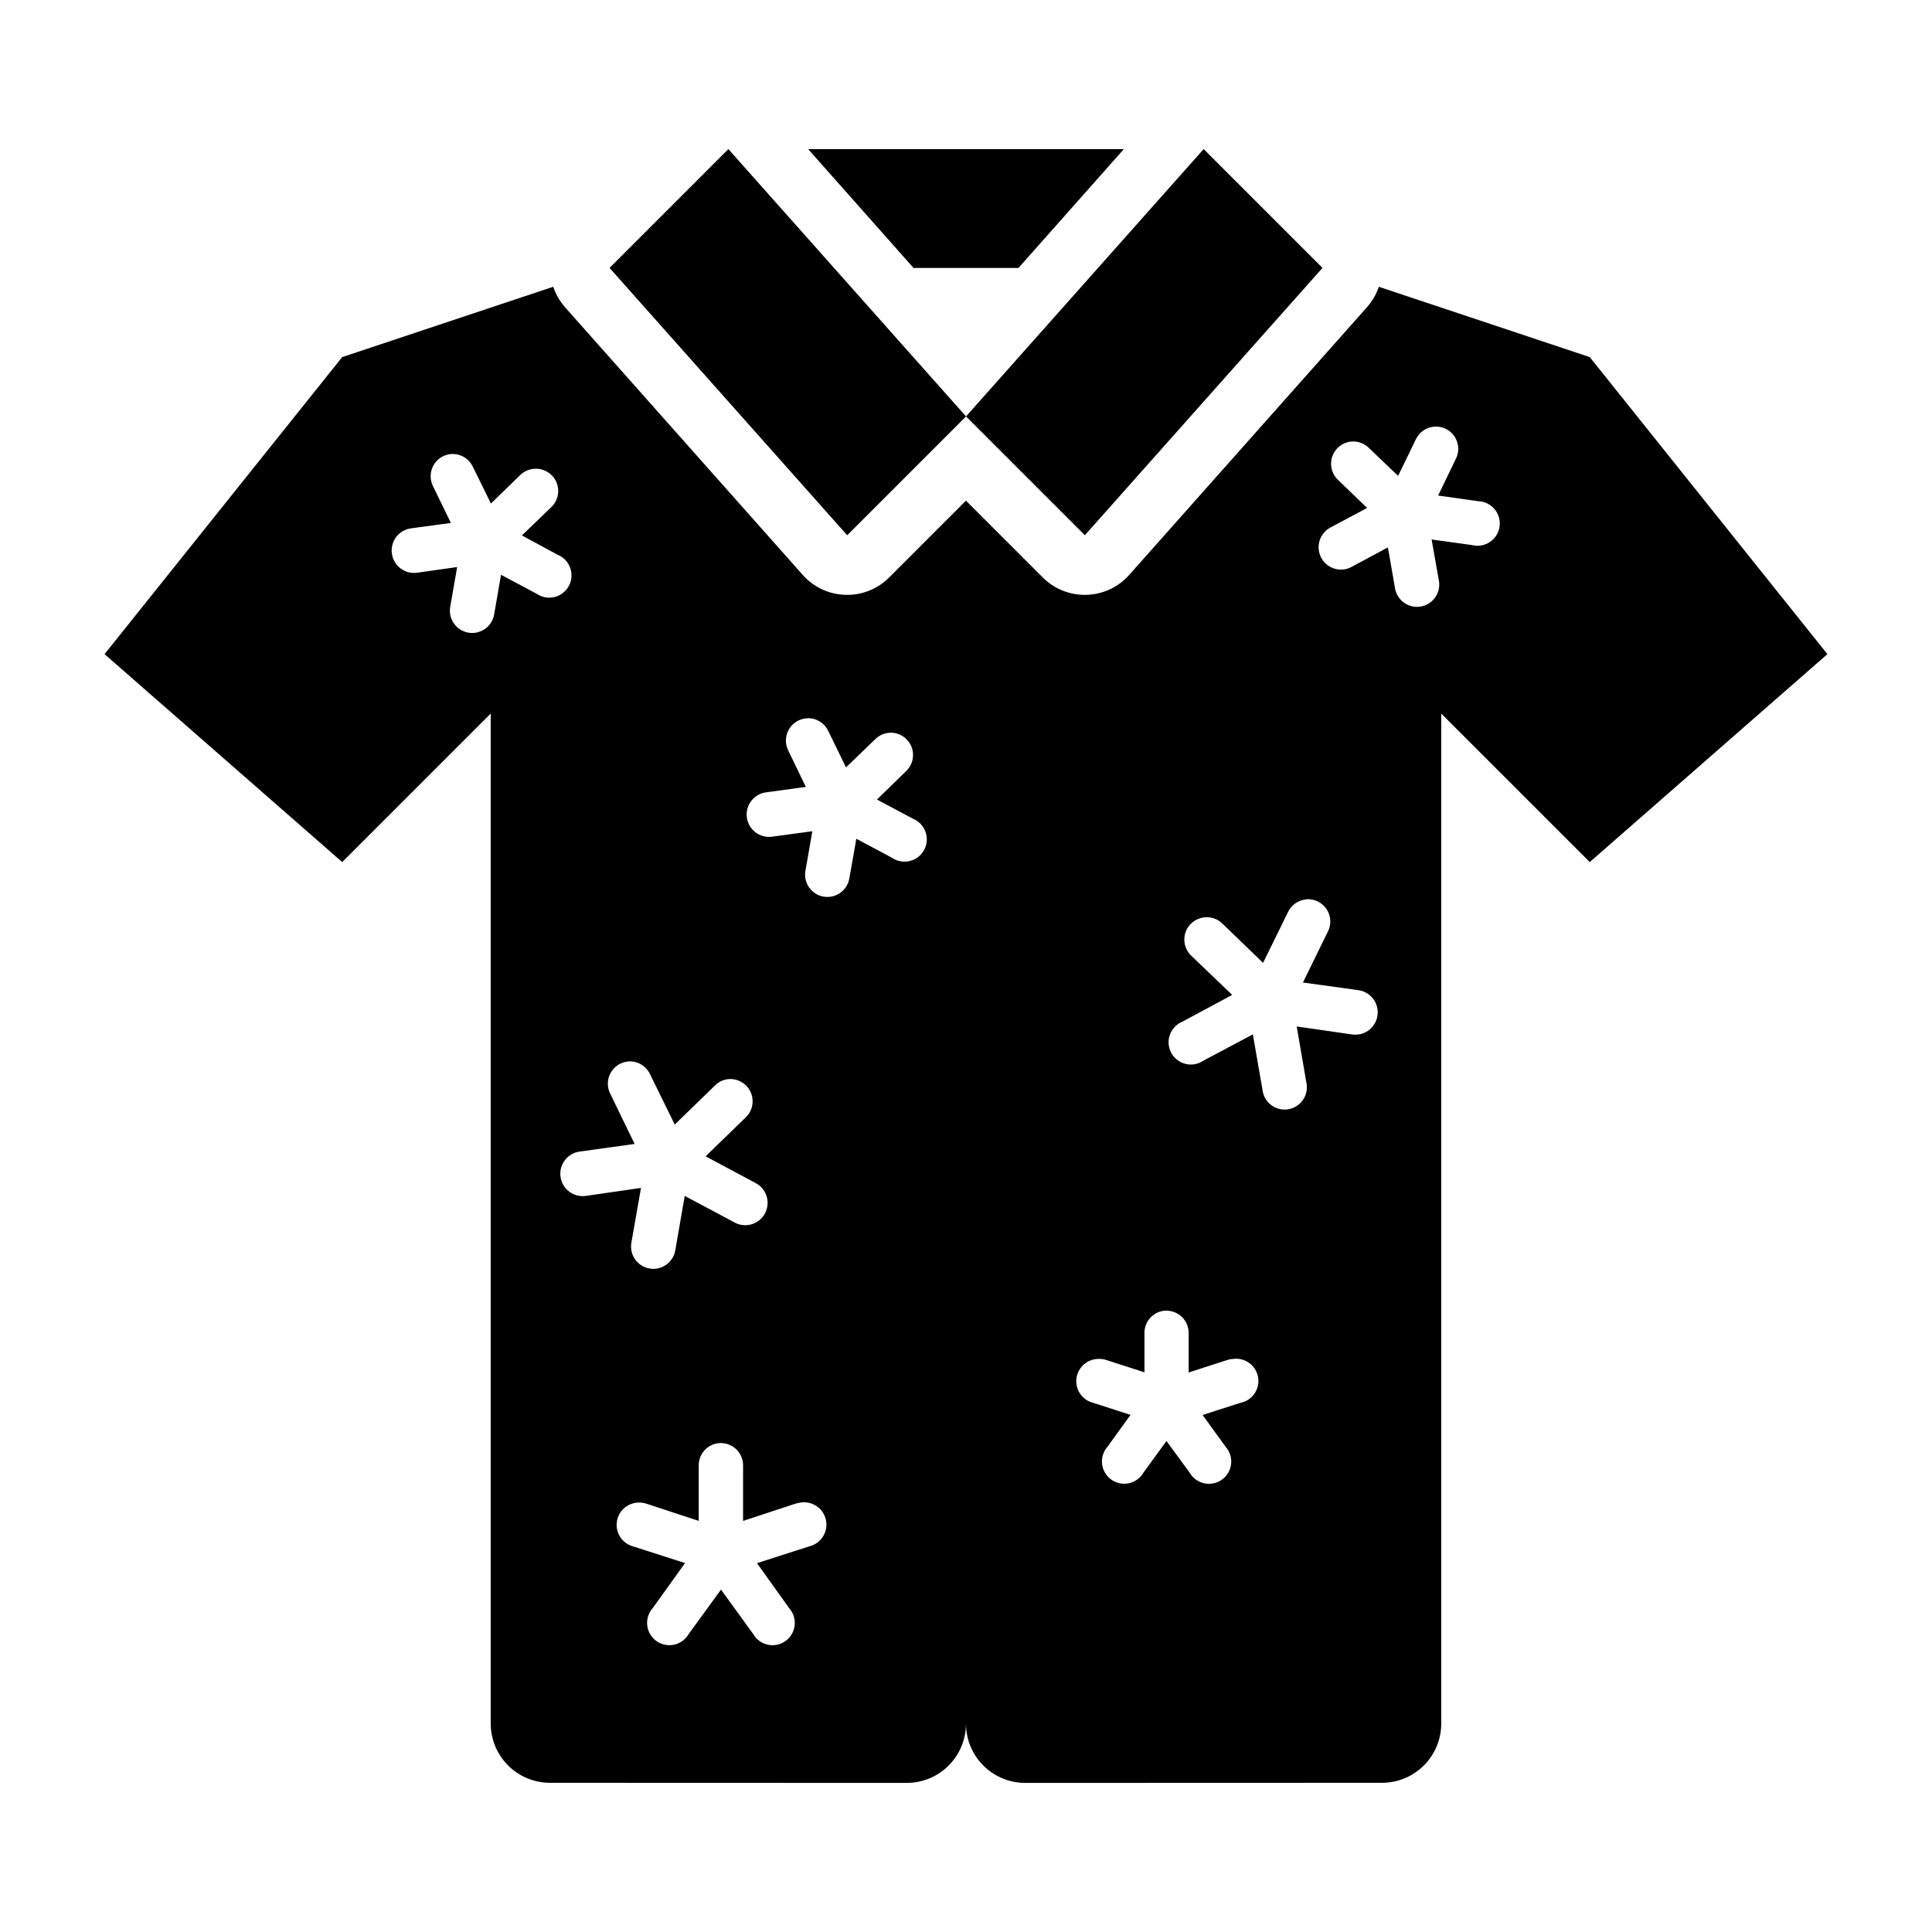
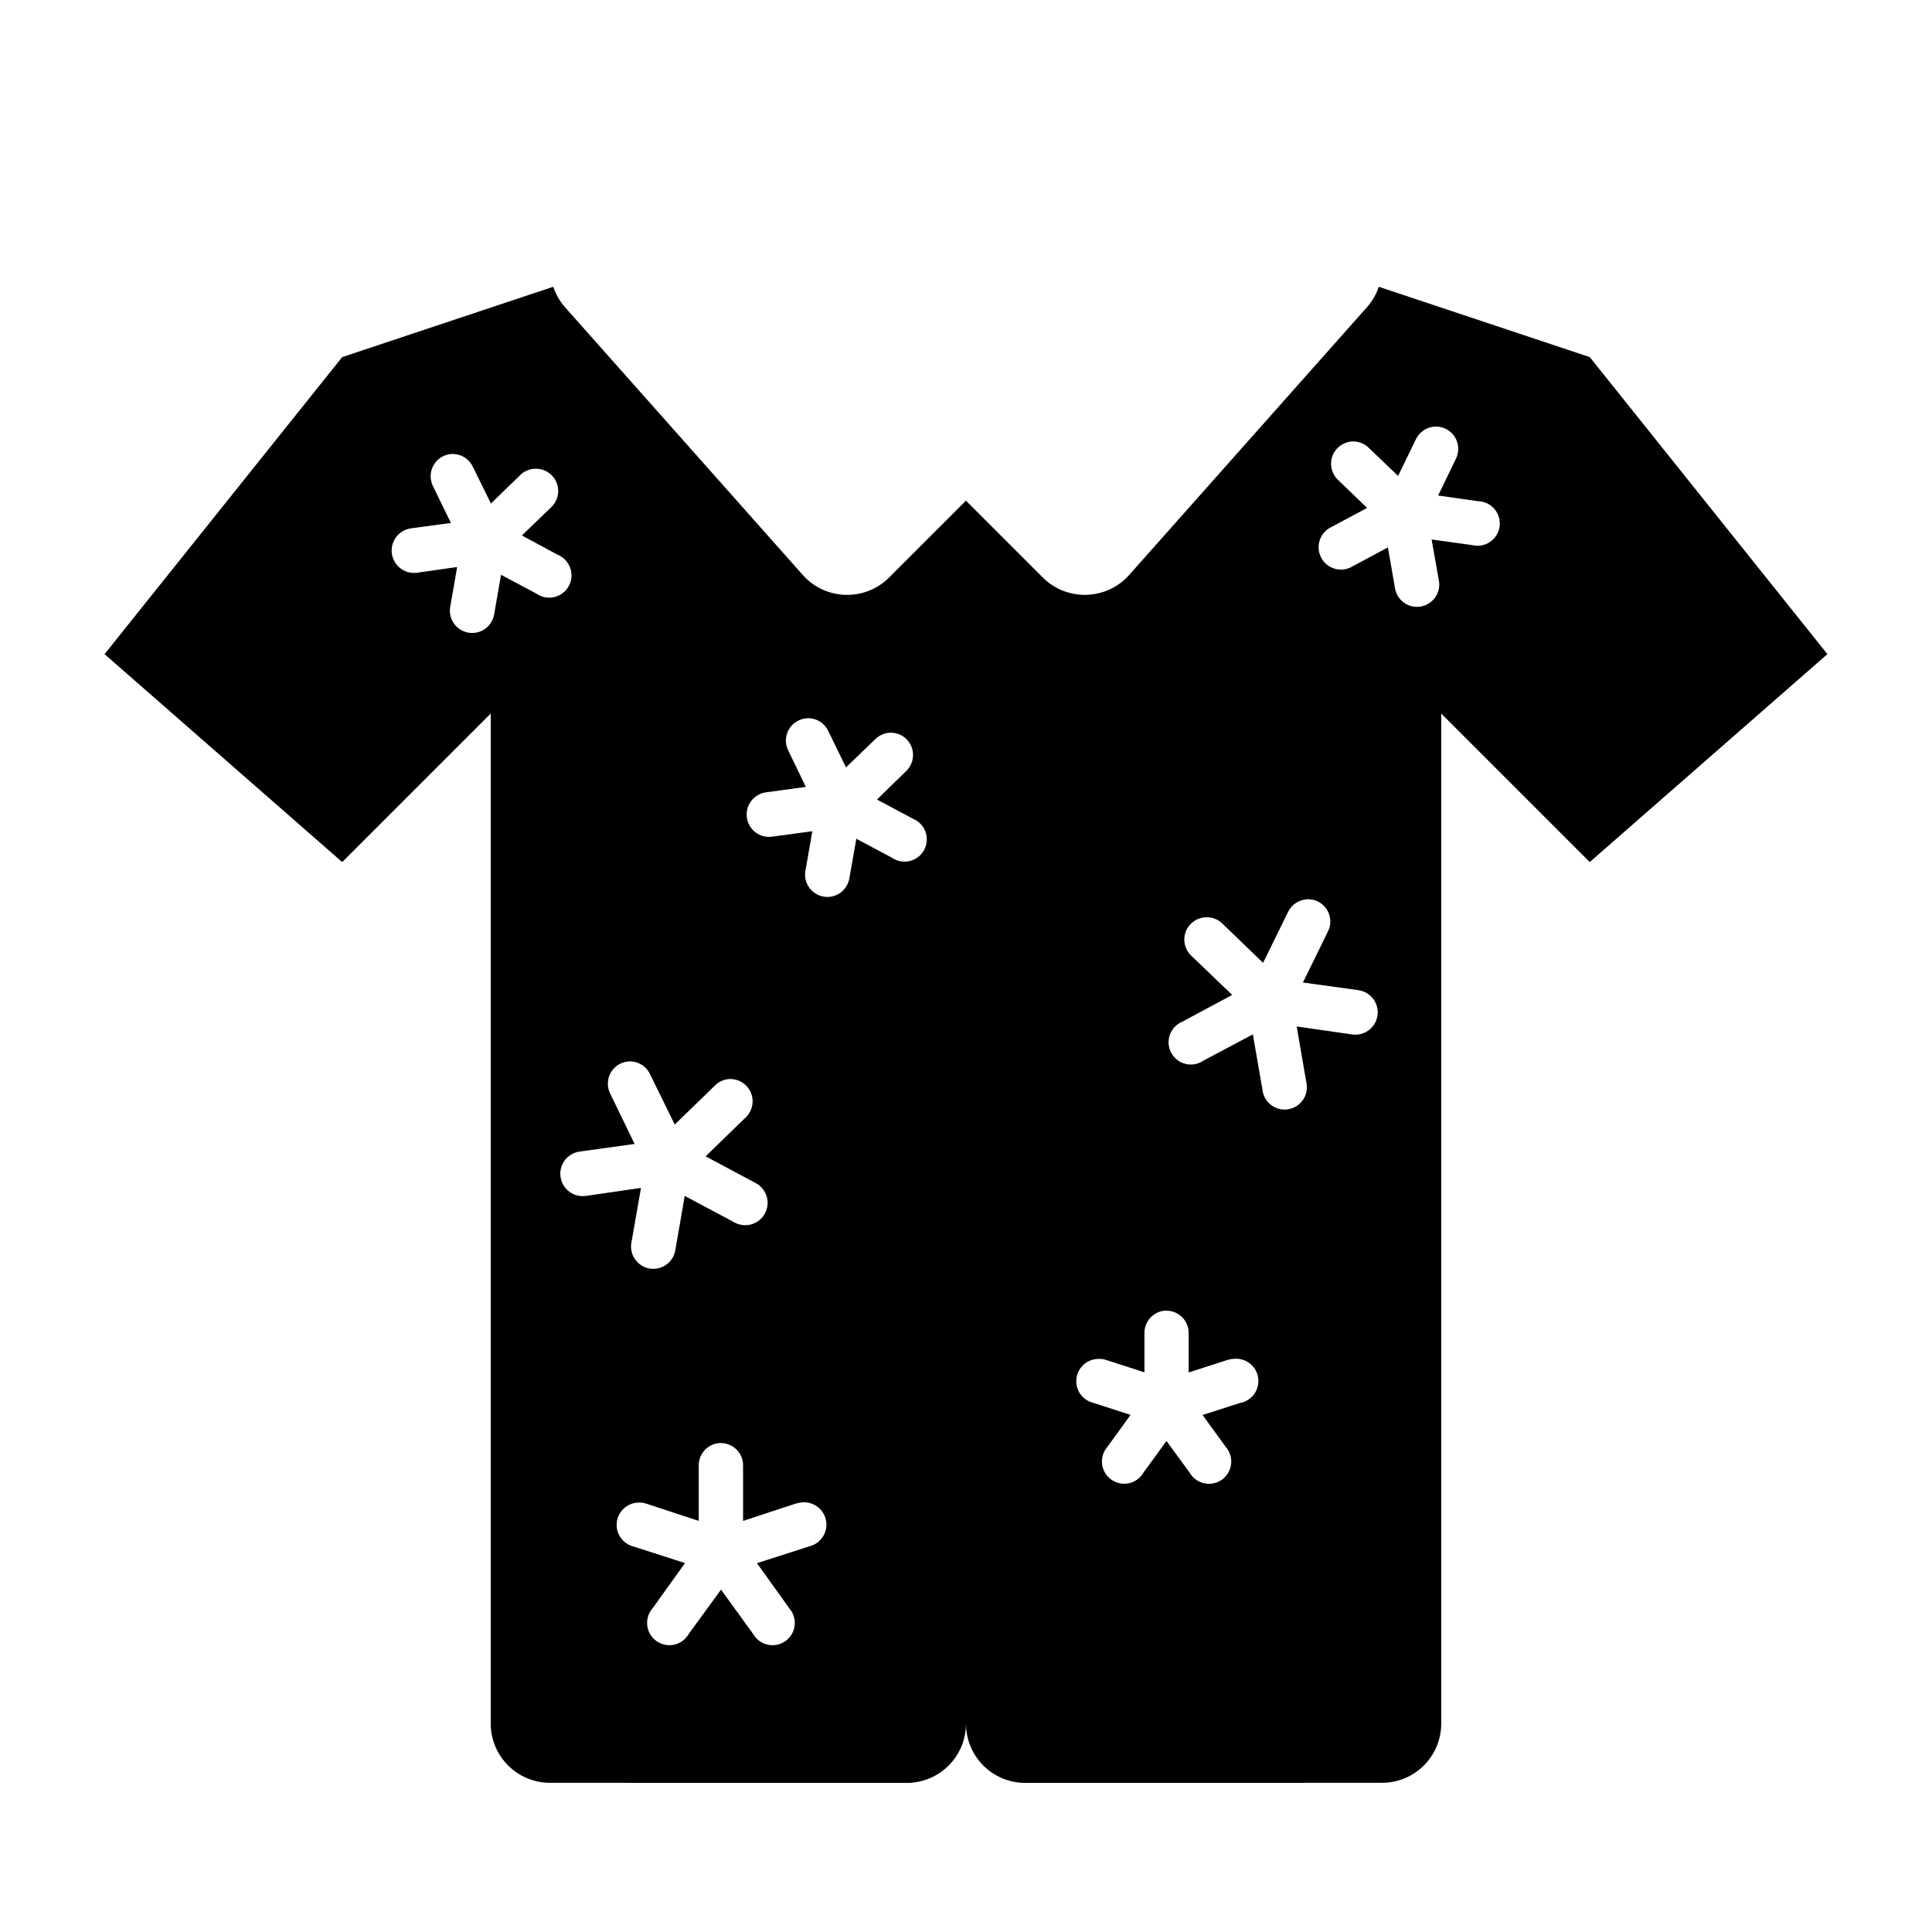
<svg xmlns="http://www.w3.org/2000/svg" fill="#000000" width="800px" height="800px" version="1.1" viewBox="144 144 512 512">
  <g>
    <path d="m290.62 220-55.934 18.633-62.977 78.719 62.977 55.105 39.359-39.359v267.62c0 8.723 7.023 15.742 15.742 15.742l94.465 0.031c8.723 0 15.742-7.019 15.742-15.742 0 8.723 7.023 15.742 15.742 15.742l94.465-0.031c8.723 0 15.742-7.019 15.742-15.742v-267.62l39.359 39.359 62.977-55.105-62.977-78.719-55.902-18.633c-0.676 2.012-1.754 3.863-3.168 5.445l-62.977 70.91c-6.019 6.777-16.5 7.086-22.91 0.68l-20.355-20.355-20.355 20.355c-6.406 6.41-16.887 6.102-22.906-0.68l-62.973-70.914c-1.402-1.582-2.469-3.434-3.137-5.445zm233.61 37.055c2.113-0.117 4.129 0.91 5.277 2.688 1.152 1.781 1.262 4.039 0.285 5.922l-4.672 9.656 10.609 1.504c1.68 0.047 3.258 0.809 4.34 2.094 1.082 1.281 1.57 2.965 1.336 4.629-0.234 1.664-1.164 3.148-2.559 4.082-1.395 0.938-3.121 1.234-4.746 0.82l-10.703-1.477 1.875 10.641c0.359 1.578 0.051 3.234-0.848 4.582-0.898 1.348-2.312 2.266-3.91 2.539-1.594 0.277-3.234-0.117-4.531-1.086-1.301-0.969-2.141-2.43-2.332-4.039l-1.844-10.547-9.441 5.074v0.004c-1.395 0.812-3.059 1.027-4.609 0.586-1.551-0.438-2.859-1.492-3.617-2.918-0.758-1.422-0.902-3.094-0.402-4.629 0.504-1.531 1.609-2.793 3.062-3.496l9.504-5.074-7.656-7.379h-0.004c-1.703-1.574-2.328-3.996-1.598-6.195 0.727-2.199 2.676-3.769 4.981-4.016 1.766-0.172 3.516 0.461 4.766 1.719l7.719 7.379 4.707-9.688v0.004c0.922-1.961 2.848-3.258 5.012-3.379zm-260.61 7.258-0.004-0.004c0.195-0.008 0.391-0.008 0.582 0 2.227 0.09 4.211 1.422 5.137 3.445l4.766 9.688 7.688-7.473c1.078-1.086 2.531-1.715 4.059-1.75 2.465-0.07 4.711 1.391 5.644 3.672 0.93 2.277 0.348 4.898-1.461 6.57l-7.719 7.441 9.441 5.106c1.559 0.625 2.777 1.887 3.348 3.469 0.574 1.578 0.445 3.328-0.352 4.809s-2.188 2.551-3.824 2.941c-1.633 0.391-3.356 0.07-4.738-0.887l-9.41-5.012-1.844 10.609c-0.602 3.184-3.656 5.293-6.848 4.719-3.191-0.574-5.324-3.613-4.777-6.809l1.844-10.578-10.578 1.504 0.004 0.004c-3.234 0.465-6.238-1.773-6.719-5.004s1.734-6.242 4.965-6.742l10.668-1.445-4.734-9.719c-0.848-1.676-0.844-3.656 0.004-5.332 0.852-1.676 2.445-2.848 4.301-3.156 0.184-0.027 0.367-0.047 0.551-0.059zm94.711 70.02-0.004-0.004c2.223 0.066 4.219 1.371 5.168 3.379l4.703 9.656 7.719-7.441c1.074-1.086 2.531-1.715 4.059-1.75 2.445-0.035 4.656 1.441 5.566 3.715 0.906 2.269 0.32 4.863-1.477 6.523l-7.656 7.473 9.5 5.074v0.004c1.562 0.625 2.777 1.887 3.352 3.469 0.57 1.578 0.441 3.328-0.355 4.809s-2.188 2.551-3.82 2.941c-1.633 0.391-3.359 0.07-4.738-0.887l-9.41-5.012-1.875 10.609c-0.602 3.184-3.656 5.293-6.848 4.719s-5.324-3.613-4.777-6.809l1.844-10.516-10.672 1.445c-3.242 0.449-6.234-1.816-6.684-5.059-0.453-3.242 1.812-6.238 5.055-6.688l10.578-1.445-4.644-9.594h0.004c-0.906-1.77-0.859-3.871 0.117-5.598 0.98-1.727 2.762-2.848 4.742-2.984 0.172-0.016 0.344-0.027 0.52-0.031zm132.41 47.969-0.004-0.004c2.047 0.035 3.934 1.129 4.981 2.887 1.047 1.762 1.105 3.941 0.156 5.754l-6.582 13.438 14.699 2.027v0.004c2.902 0.398 5.078 2.859 5.117 5.789 0.039 2.93-2.07 5.449-4.961 5.926-0.191 0.031-0.387 0.051-0.582 0.059-0.387 0.027-0.777 0.02-1.164-0.031l-14.762-2.125 2.551 14.793h0.004c0.367 1.609 0.047 3.301-0.891 4.66-0.934 1.363-2.394 2.269-4.031 2.504-0.191 0.031-0.387 0.051-0.582 0.059-3.106 0.133-5.781-2.168-6.121-5.258l-2.551-14.668-13.129 6.981c-0.227 0.152-0.465 0.293-0.711 0.414-0.18 0.09-0.363 0.168-0.551 0.238-0.551 0.207-1.133 0.324-1.723 0.359-2.867 0.148-5.43-1.785-6.066-4.586-0.641-2.805 0.832-5.656 3.484-6.762l13.223-7.102-10.793-10.332v-0.004c-1.703-1.57-2.328-3.992-1.598-6.191 0.727-2.199 2.676-3.769 4.981-4.016 1.809-0.211 3.613 0.422 4.891 1.719l10.703 10.332 6.609-13.469c0.906-1.902 2.758-3.18 4.859-3.348v-0.035c0.191-0.02 0.387-0.027 0.582-0.031zm-180.16 42.988-0.004-0.004c2.434-0.141 4.707 1.227 5.719 3.449l6.519 13.285 10.578-10.27v-0.004c0.926-0.961 2.152-1.574 3.473-1.75 2.551-0.293 4.996 1.09 6.055 3.426 1.062 2.336 0.492 5.09-1.41 6.812l-10.516 10.207 13.07 6.981v0.004c1.453 0.699 2.559 1.961 3.062 3.496 0.504 1.531 0.359 3.207-0.398 4.629-0.758 1.426-2.066 2.481-3.621 2.922-1.551 0.438-3.219 0.223-4.609-0.594l-13.039-6.949-2.519 14.516c-0.602 3.184-3.66 5.293-6.848 4.719-3.191-0.574-5.324-3.613-4.777-6.809l2.551-14.543-14.668 2.125v-0.004c-3.231 0.434-6.207-1.828-6.656-5.059-0.449-3.234 1.797-6.219 5.027-6.688l14.605-2.027-6.457-13.316c-0.848-1.676-0.844-3.656 0.004-5.332 0.852-1.676 2.449-2.848 4.301-3.152 0.184-0.031 0.367-0.051 0.551-0.062zm142.4 66.051h-0.004c1.594-0.035 3.129 0.578 4.266 1.691 1.137 1.117 1.77 2.648 1.762 4.238v10.453l9.992-3.231v0.004c0.496-0.188 1.016-0.309 1.543-0.359v0.031c3.211-0.574 6.281 1.559 6.859 4.769 0.574 3.207-1.559 6.277-4.766 6.856l-9.934 3.195 6.09 8.395h-0.004c1.121 1.25 1.656 2.914 1.473 4.578-0.18 1.668-1.059 3.176-2.422 4.156-1.359 0.977-3.07 1.332-4.707 0.973-1.637-0.355-3.047-1.391-3.875-2.848l-6.121-8.363-6.09 8.363h0.004c-0.832 1.449-2.238 2.477-3.871 2.832-1.637 0.352-3.344-0.004-4.699-0.98-1.355-0.977-2.234-2.484-2.418-4.144-0.184-1.66 0.344-3.324 1.457-4.57l6.09-8.426-9.93-3.203h-0.004c-2.856-0.727-4.734-3.445-4.41-6.371 0.324-2.93 2.758-5.168 5.699-5.25 0.828-0.055 1.656 0.066 2.43 0.355l9.902 3.195v-10.426c-0.02-3.012 2.234-5.555 5.227-5.902 0.152-0.016 0.305-0.027 0.457-0.031zm-117.96 35.086h-0.004c1.598-0.004 3.129 0.645 4.242 1.793 1.113 1.148 1.711 2.695 1.664 4.293v14.543l13.836-4.551c0.34-0.109 0.688-0.188 1.039-0.238 3.172-0.707 6.324 1.273 7.059 4.441 0.734 3.164-1.223 6.332-4.383 7.09l-13.867 4.457 8.516 11.902c1.117 1.246 1.652 2.91 1.473 4.578-0.184 1.664-1.062 3.176-2.422 4.152-1.359 0.98-3.074 1.336-4.711 0.977-1.637-0.355-3.043-1.395-3.871-2.852l-8.516-11.746-8.551 11.746c-0.828 1.457-2.238 2.492-3.871 2.848-1.637 0.355-3.348 0.004-4.707-0.977-1.359-0.977-2.242-2.484-2.422-4.148-0.184-1.668 0.352-3.332 1.465-4.578l8.551-11.93-13.898-4.457c-2.656-0.789-4.406-3.312-4.211-6.074 0.191-2.762 2.277-5.019 5.012-5.43 0.969-0.16 1.965-0.078 2.891 0.238l13.836 4.551v-14.543h0.004c-0.102-3.07 2.172-5.707 5.227-6.059 0.191-0.02 0.387-0.027 0.582-0.031z" />
-     <path d="m494.47 215-31.488-31.488-62.977 70.848 31.488 31.488z" />
-     <path d="m305.54 215 31.488-31.488 62.977 70.848-31.488 31.488z" />
-     <path d="m358.18 183.53 27.922 31.488h27.797l27.922-31.488z" />
  </g>
</svg>